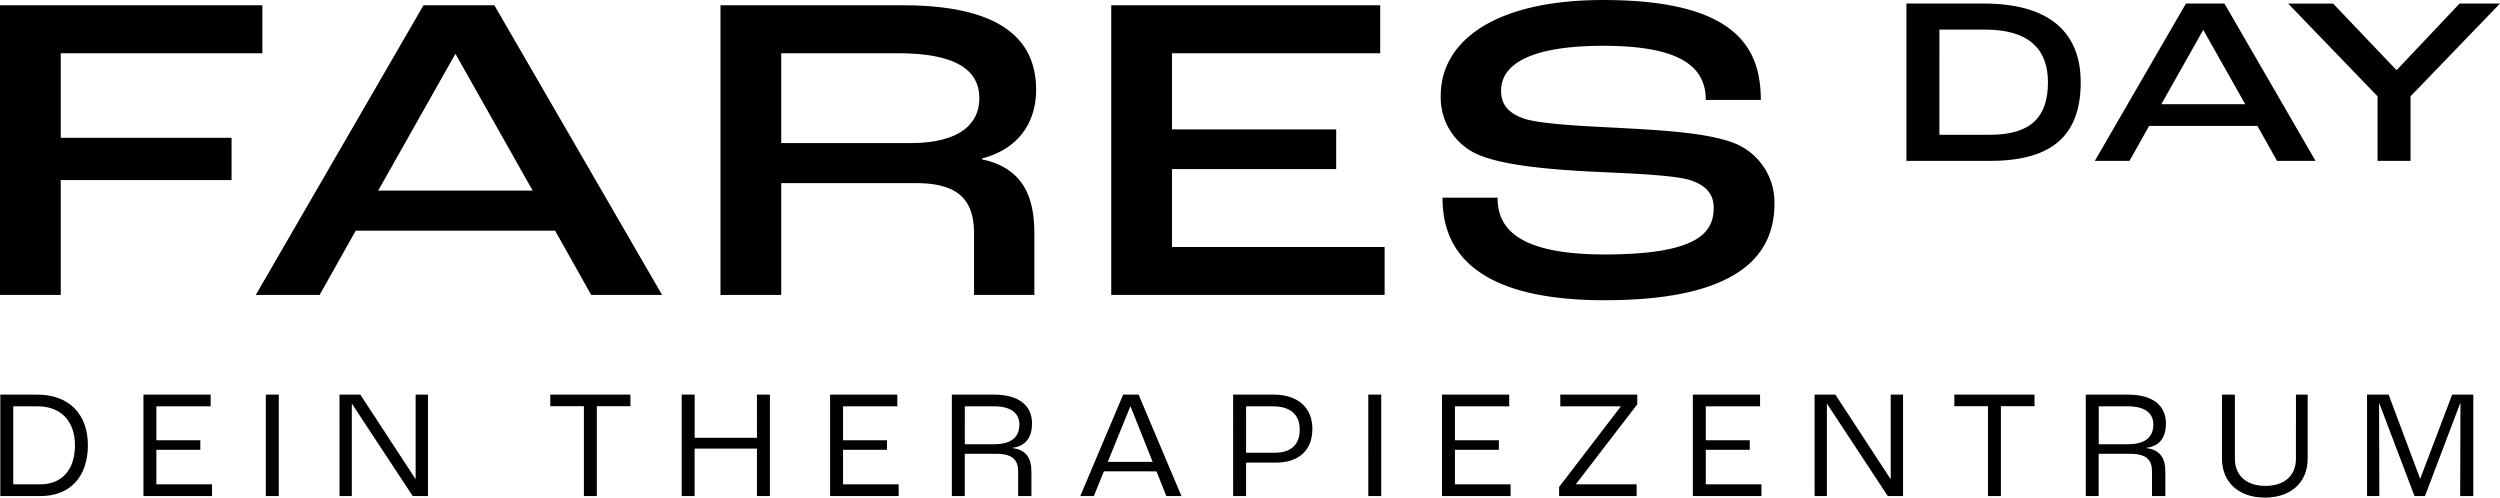
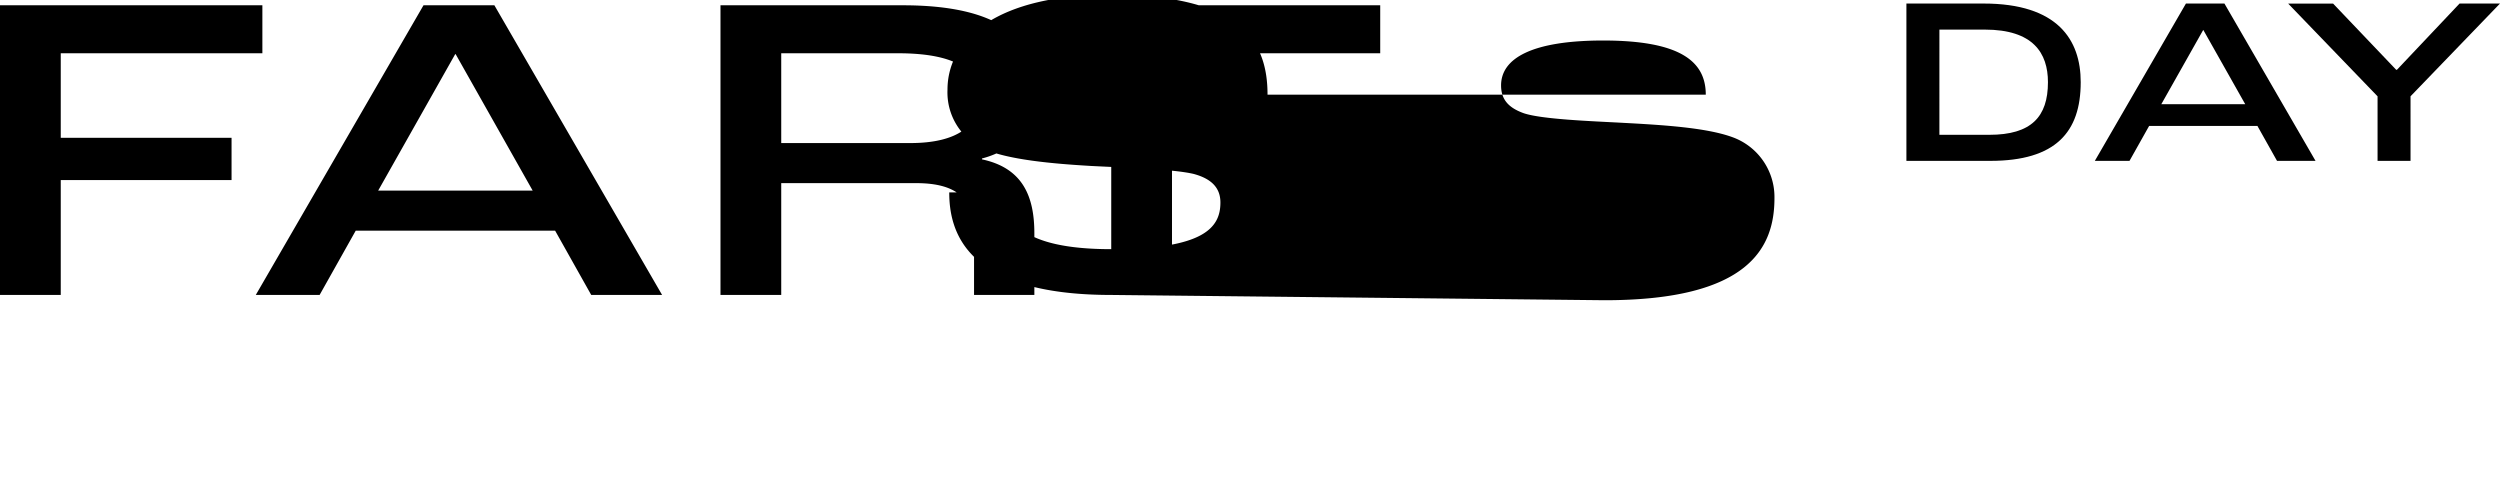
<svg xmlns="http://www.w3.org/2000/svg" width="455.544" height="90.672" viewBox="0 0 455.544 90.672">
  <g id="faresday_black" transform="translate(-13.382 -11.01)">
-     <path id="Pfad_10644" data-name="Pfad 10644" d="M13.382,64.755V11.973H61.191v8.744H24.452v15.4H55.575v7.7H24.452V64.755Zm107.732,0-6.578-11.712H78.2L71.621,64.755H59.99L90.552,11.973h12.915l30.562,52.782ZM82.29,45.743h28.156L96.408,20.877h-.08Zm62.377,19.011V11.973h33.209c17.567,0,24.305,6.016,24.305,15.4,0,5.776-3.048,10.749-9.867,12.514v.16c7.54,1.6,9.546,6.9,9.546,13.476v11.23h-10.99V53.524c0-6.177-2.968-9.145-10.588-9.145H155.736V64.755Zm11.07-27.674h23.5c8.744,0,12.594-3.289,12.594-8.182,0-4.973-4.011-8.182-14.84-8.182H155.736ZM215.87,64.755V11.973h49.012v8.744H226.94V34.593h29.921v7.219H226.94v14.2h38.744v8.744Zm89.885.963c-26.712,0-29.519-11.712-29.519-18.69h10.027c0,5.054,2.968,10.348,19.492,10.348,16.926,0,19.894-3.931,19.894-8.5,0-2.647-1.6-4.332-4.893-5.214-3.77-.882-12.433-1.123-18.61-1.444-6.9-.4-15.4-1.123-19.813-3.209a11.294,11.294,0,0,1-6.417-10.669c0-9.465,9.305-17.327,29.6-17.327,24.225,0,28.717,8.744,28.717,18.209H324.205c0-6.016-4.572-9.867-18.69-9.867-12.915,0-18.61,3.209-18.61,8.182,0,2.647,1.444,4.091,4.091,5.054,3.289,1.123,12.193,1.444,18.129,1.765,7.46.4,15.081.882,19.813,2.567a11.6,11.6,0,0,1,7.781,11.15C336.719,56.091,332.147,65.717,305.756,65.717Z" transform="translate(0)" />
+     <path id="Pfad_10644" data-name="Pfad 10644" d="M13.382,64.755V11.973H61.191v8.744H24.452v15.4H55.575v7.7H24.452V64.755Zm107.732,0-6.578-11.712H78.2L71.621,64.755H59.99L90.552,11.973h12.915l30.562,52.782ZM82.29,45.743h28.156L96.408,20.877h-.08Zm62.377,19.011V11.973h33.209c17.567,0,24.305,6.016,24.305,15.4,0,5.776-3.048,10.749-9.867,12.514v.16c7.54,1.6,9.546,6.9,9.546,13.476v11.23h-10.99V53.524c0-6.177-2.968-9.145-10.588-9.145H155.736V64.755Zm11.07-27.674h23.5c8.744,0,12.594-3.289,12.594-8.182,0-4.973-4.011-8.182-14.84-8.182H155.736ZM215.87,64.755V11.973h49.012v8.744H226.94V34.593h29.921v7.219H226.94v14.2h38.744v8.744Zc-26.712,0-29.519-11.712-29.519-18.69h10.027c0,5.054,2.968,10.348,19.492,10.348,16.926,0,19.894-3.931,19.894-8.5,0-2.647-1.6-4.332-4.893-5.214-3.77-.882-12.433-1.123-18.61-1.444-6.9-.4-15.4-1.123-19.813-3.209a11.294,11.294,0,0,1-6.417-10.669c0-9.465,9.305-17.327,29.6-17.327,24.225,0,28.717,8.744,28.717,18.209H324.205c0-6.016-4.572-9.867-18.69-9.867-12.915,0-18.61,3.209-18.61,8.182,0,2.647,1.444,4.091,4.091,5.054,3.289,1.123,12.193,1.444,18.129,1.765,7.46.4,15.081.882,19.813,2.567a11.6,11.6,0,0,1,7.781,11.15C336.719,56.091,332.147,65.717,305.756,65.717Z" transform="translate(0)" />
    <path id="Pfad_10645" data-name="Pfad 10645" d="M866.505,41.262V12.594h14.073c13.506,0,17.689,6.622,17.689,14.334,0,9.106-4.575,14.334-16.469,14.334Zm6.012-4.749h9.106c7.625,0,10.674-3.268,10.674-9.585,0-5.315-2.7-9.585-11.5-9.585h-8.278Zm61.521,4.749L930.468,34.9H910.73l-3.573,6.361H900.84l16.6-28.668h7.014l16.6,28.668ZM912.952,30.937h15.293L920.62,17.43h-.044Zm39.406,10.326V29.5l-16.292-16.9h8.189l11.5,12.069h.13L967.3,12.594h7.366l-16.3,16.9V41.262Z" transform="translate(-505.742 -0.939)" />
-     <path id="Pfad_10646" data-name="Pfad 10646" d="M13.52,206.085V187.6h6.743c5.7,0,9.215,3.484,9.215,9.215,0,5.788-3.287,9.272-8.625,9.272Zm2.36-2.135H20.8c3.933,0,6.322-2.641,6.322-7.136,0-4.411-2.585-7.08-6.8-7.08H15.88Zm23.72,2.135V187.6H51.85v2.135H41.96v6.181h8.007v1.742H41.96v6.293H52.1v2.135Zm22.3,0V187.6h2.36v18.487Zm13.429,0V187.6h3.793l10.03,15.34H89.2V187.6h2.248v18.487H88.67L77.628,189.312h-.056v16.773Zm44.528,0v-16.38h-6.125V187.6h14.61v2.107h-6.125v16.38Zm17.825,0V187.6h2.36v7.867h11.351V187.6h2.36v18.487h-2.36v-8.654H140.038v8.654Zm27.04,0V187.6h12.25v2.135h-9.89v6.181h8.007v1.742h-8.007v6.293H177.22v2.135Zm22.184,0V187.6h7.67c4.636,0,6.94,2.051,6.94,5.254,0,2.416-1.04,4.13-3.568,4.439v.056c2.613.309,3.456,1.967,3.456,4.271v4.467h-2.416v-4.467c0-1.967-.871-3.231-3.933-3.231h-5.788v7.7Zm2.36-9.44h5.282c3.372,0,4.664-1.433,4.664-3.6,0-2.051-1.517-3.315-4.636-3.315h-5.31Zm36.727,9.44-1.8-4.5H214.61l-1.826,4.5h-2.472l7.811-18.487h2.81l7.811,18.487Zm-10.676-6.237h8.176l-4.018-10.086h-.056Zm22.844,6.237V187.6h7.361c4.467,0,7.08,2.388,7.08,6.237,0,3.933-2.5,6.153-6.631,6.153h-5.451v6.1Zm2.36-7.895h5.254c2.838,0,4.523-1.4,4.523-4.214,0-2.753-1.742-4.242-4.861-4.242h-4.917Zm22.268,7.895V187.6h2.36v18.487Zm13.429,0V187.6h12.25v2.135h-9.89v6.181h8.007v1.742h-8.007v6.293h10.143v2.135Zm21.341,0v-1.658l11.238-14.666v-.028H297.778V187.6H311.8v1.77l-11.182,14.554v.028h11.07v2.135Zm24.371,0V187.6h12.25v2.135h-9.89v6.181h8.007v1.742h-8.007v6.293h10.143v2.135Zm22.184,0V187.6H347.9l10.03,15.34h.056V187.6h2.248v18.487h-2.781l-11.042-16.773h-.056v16.773Zm31.59,0v-16.38h-6.125V187.6h14.61v2.107h-6.125v16.38Zm17.825,0V187.6h7.67c4.636,0,6.94,2.051,6.94,5.254,0,2.416-1.04,4.13-3.568,4.439v.056c2.613.309,3.456,1.967,3.456,4.271v4.467H405.6v-4.467c0-1.967-.871-3.231-3.933-3.231h-5.788v7.7Zm2.36-9.44h5.282c3.372,0,4.664-1.433,4.664-3.6,0-2.051-1.517-3.315-4.636-3.315h-5.31Zm30.292,9.721c-4.858,0-7.838-2.866-7.838-7.08V187.6H420.7v11.688c0,3.034,2.077,4.945,5.562,4.945s5.562-1.911,5.562-4.945V187.6h2.138v11.688C433.961,203.5,431.009,206.366,426.176,206.366Zm18.6-.281V187.6h3.933l5.733,15.312h.029l5.815-15.312h3.852v18.487h-2.39L461.8,189.2h-.057l-6.405,16.886h-1.91L447.024,189.2h-.053l.053,16.886Z" transform="translate(-0.082 -104.684)" />
  </g>
</svg>